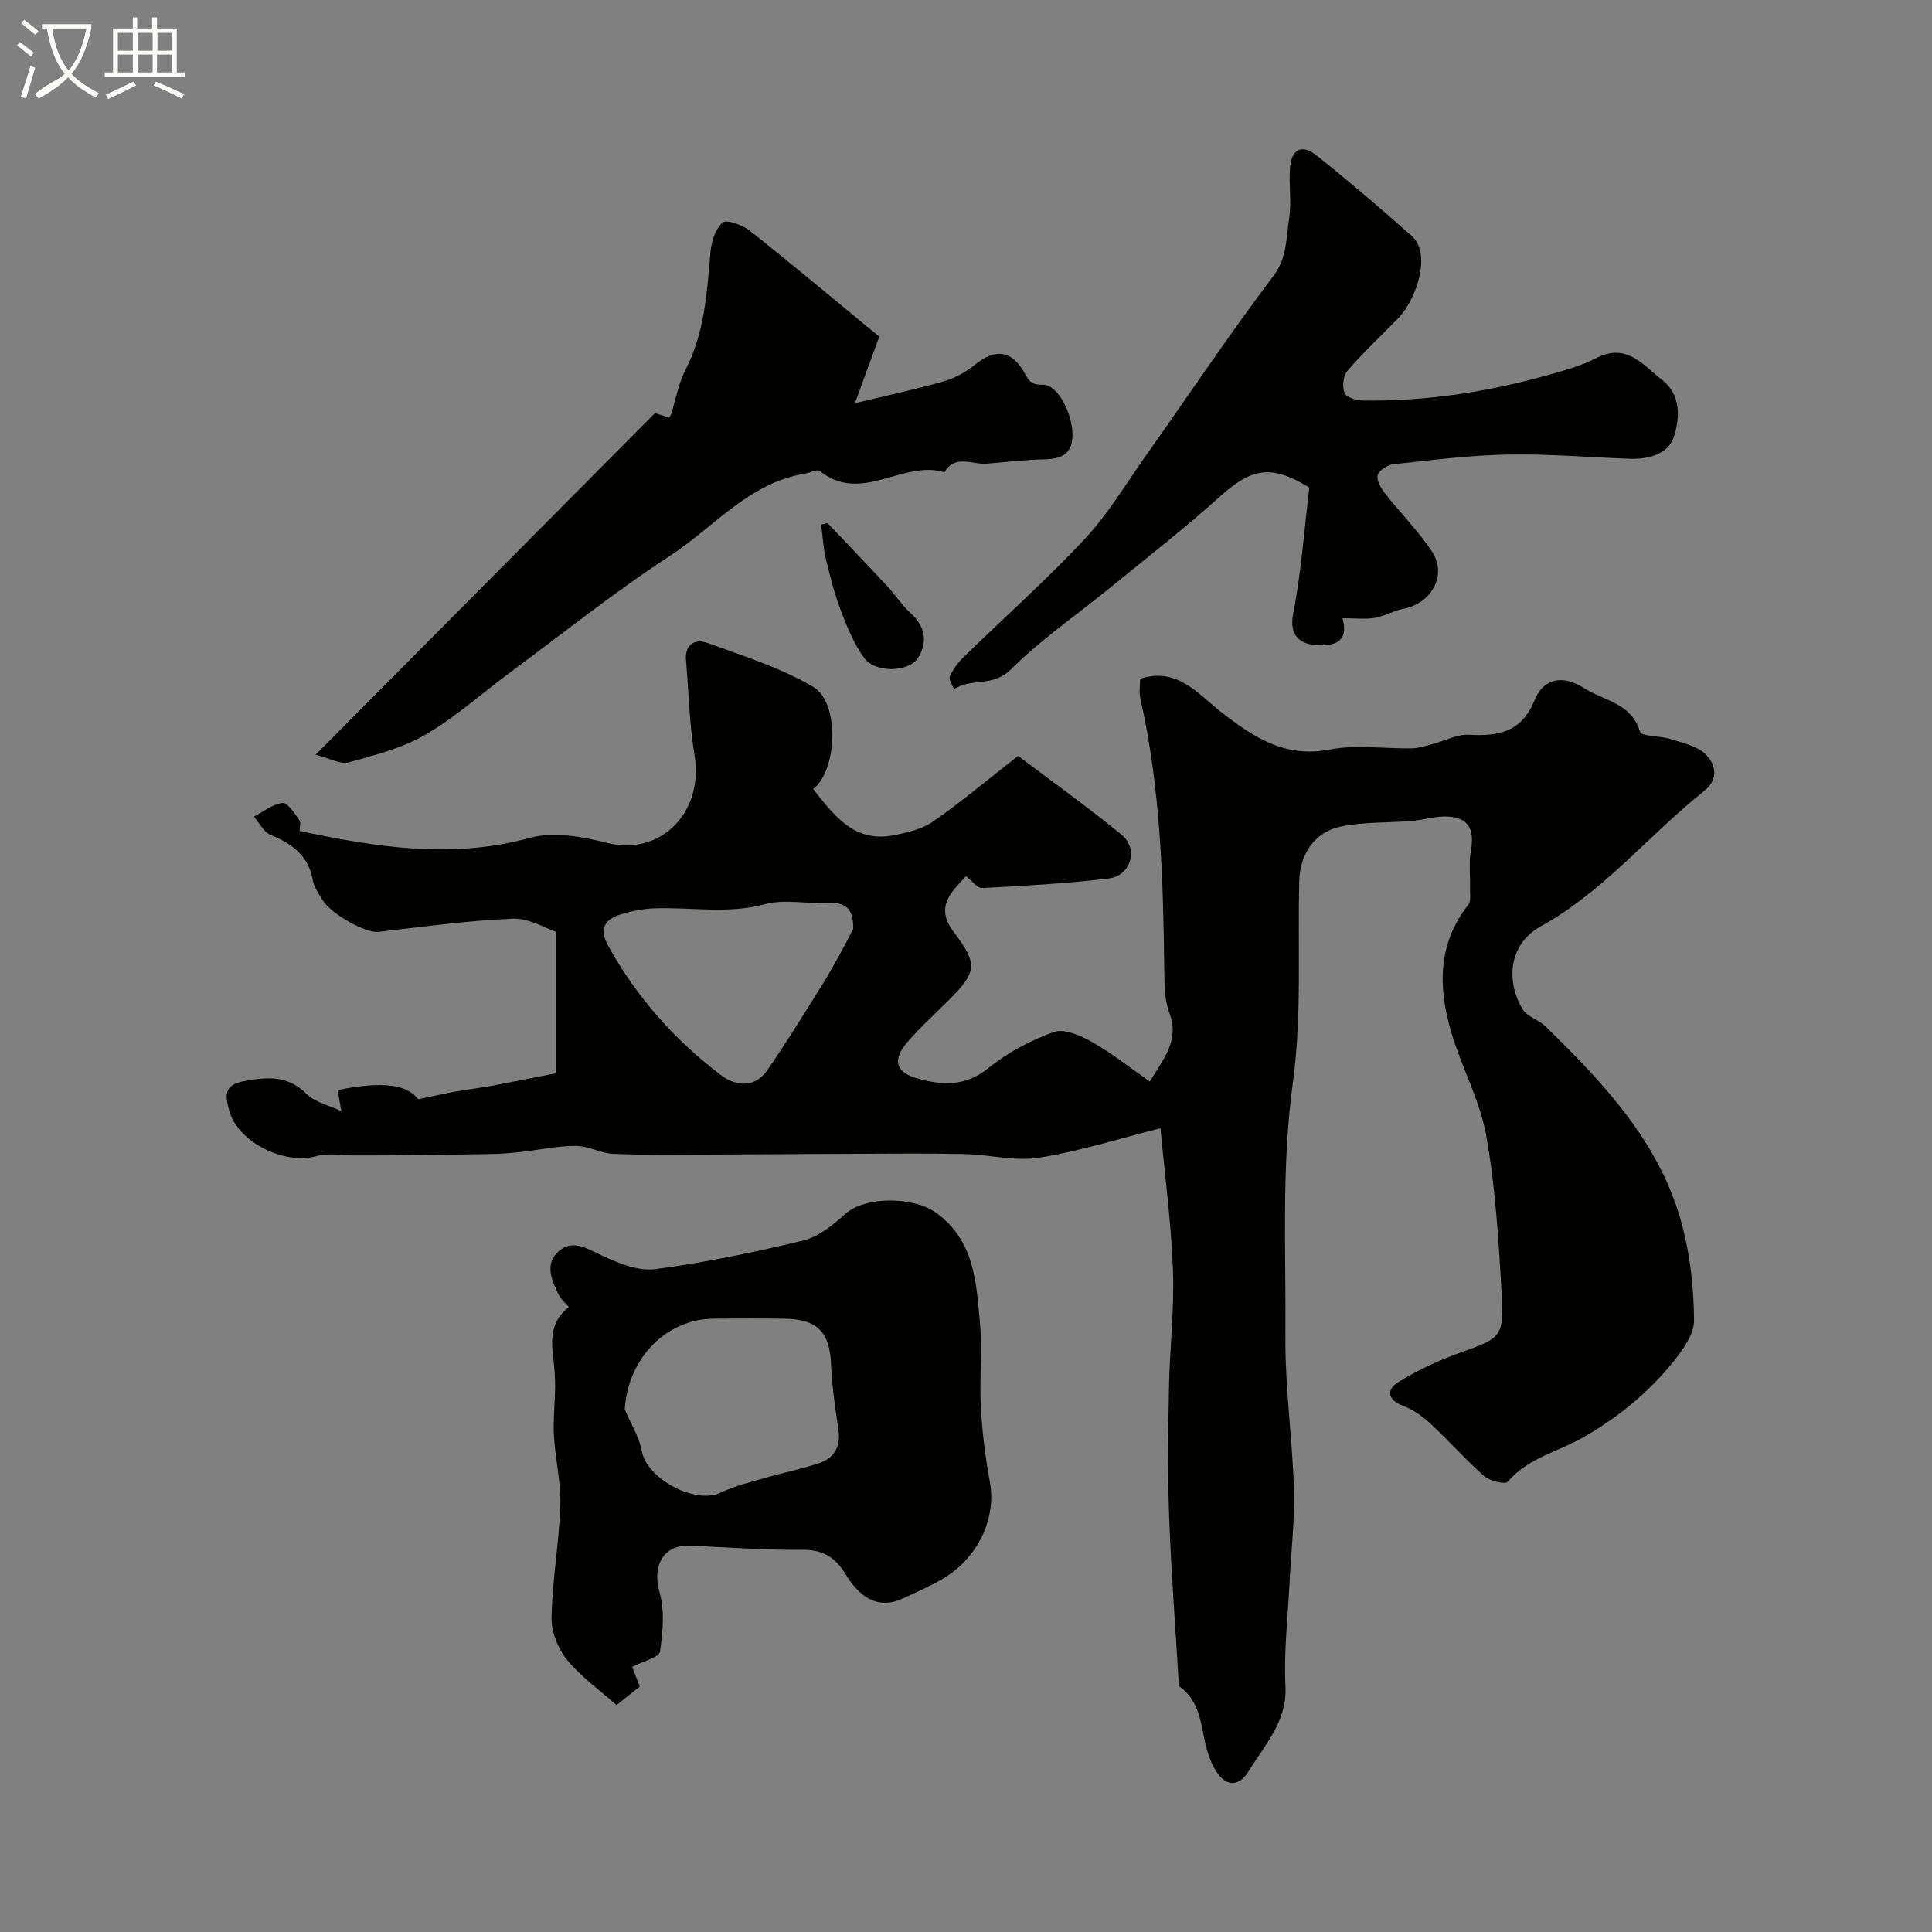
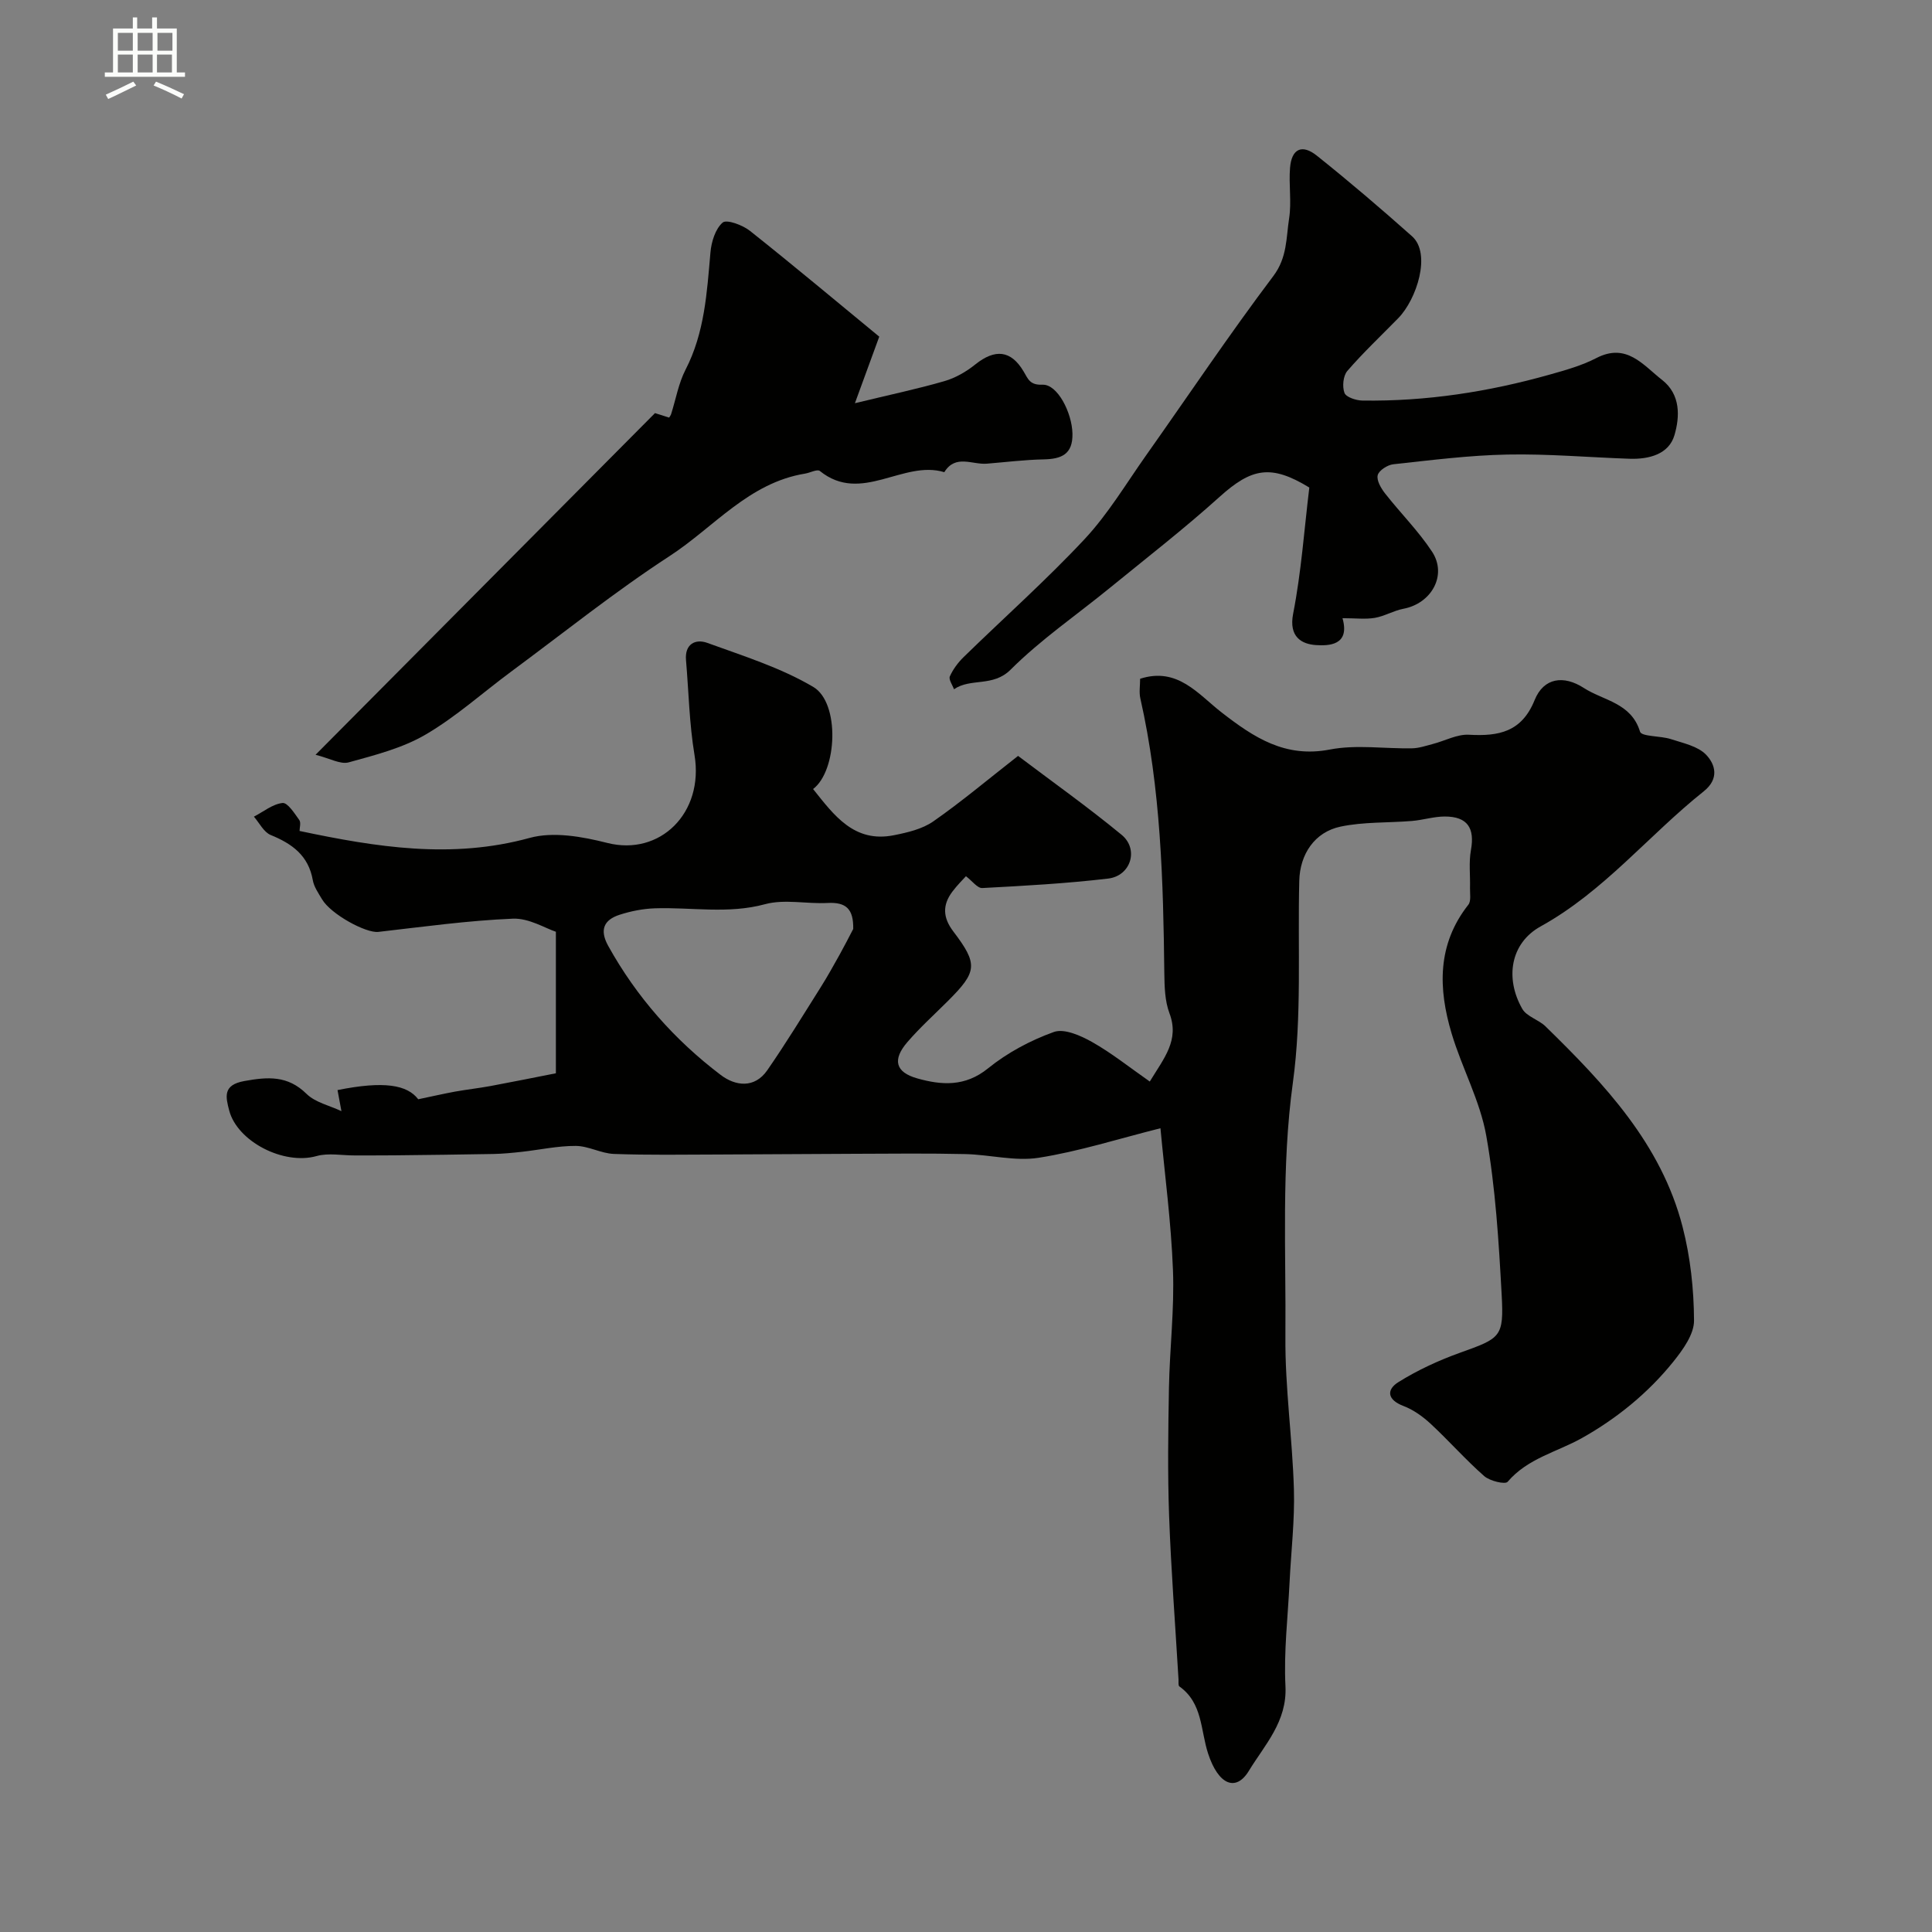
<svg xmlns="http://www.w3.org/2000/svg" enable-background="new 0 0 400 400" viewBox="0 0 400 400">
  <rect x="0" y="0" width="400" height="400" fill="#808080" stroke="none" />
-   <path d="m6.4 11.7c-1-.8-1.9-1.6-2.9-2.3l.6-.7c.9.7 1.9 1.4 2.9 2.2zm-2.1 8.3c.7-2.1 1.4-4.2 2-6.4.2.1.6.3 1 .4-.7 2.3-1.3 4.4-1.9 6.4zm3-12.8c-1.1-.9-2.1-1.7-2.9-2.4l.6-.7c1 .8 2 1.5 3 2.4zm1.4-1.3v-.9h10.2v.9c-.9 4.2-2.3 7.3-4.1 9.4 1.3 1.4 3.2 2.7 5.7 4-.2.2-.4.5-.7.9-2.5-1.4-4.4-2.7-5.7-4.2-1.4 1.5-3.5 3-6.1 4.4 0 0 0 0-.1-.1-.3-.4-.5-.7-.7-.8 2.7-2.3 4.7-2.8 6.2-4.2-1.8-2.2-3-5.3-3.7-9.4zm9.2 0h-7.1c.6 3.8 1.7 6.7 3.4 8.7 1.7-2 2.9-4.8 3.7-8.7z" fill="#fbfcfa" />
  <path d="m31.6 3.6h.9v2.3h4.1v9.1h1.7v.9h-16.6v-.9h1.7v-9.1h4.1v-2.3h.9v2.3h3.1v-2.3zm-4 13.3.6.8c-1.9.9-3.8 1.9-5.8 2.8-.2-.3-.3-.6-.5-.9 2-.9 3.9-1.8 5.7-2.7zm-3.2-10.1v3.7h3.1v-3.7zm0 4.5v3.7h3.1v-3.7zm4.1-4.5v3.7h3.1v-3.7zm0 4.5v3.7h3.1v-3.7zm9.1 9.1c-2.1-1.1-4.1-2-5.8-2.7l.5-.8c2.2.9 4.1 1.8 5.8 2.6zm-1.9-13.6h-3.1v3.7h3.1zm-3.2 4.5v3.7h3.1v-3.7z" fill="#fbfcfa" />
  <g fill="#010100">
    <path d="m70.69 230.05c-.23-1.25-.52-2.8-.81-4.36 9.63-1.94 14.43-1.09 16.71 1.9 2.93-.61 5.26-1.15 7.6-1.58 2.45-.44 4.92-.71 7.37-1.16 4.61-.86 9.21-1.79 13.53-2.64 0-8.92 0-18.23 0-29.3-2.15-.7-5.58-2.85-8.91-2.71-9.31.39-18.58 1.68-27.85 2.74-2.56.29-9.83-3.65-11.66-6.76-.75-1.27-1.67-2.57-1.91-3.96-.9-5.09-4.27-7.53-8.71-9.34-1.44-.59-2.34-2.49-3.48-3.8 1.97-1.02 3.87-2.61 5.93-2.83 1.04-.11 2.47 2.14 3.46 3.52.39.55.06 1.61.06 2.27 15.89 3.36 31.52 5.87 47.64 1.44 4.92-1.35 10.91-.27 16.07 1.04 10.91 2.77 20.06-6.2 18.06-18.21-1.08-6.47-1.2-13.09-1.76-19.64-.29-3.36 1.98-4.45 4.4-3.57 7.46 2.71 15.19 5.13 21.95 9.12 5.57 3.3 4.96 17.38-.04 21.14 4.33 5.42 8.5 11.22 16.76 9.56 2.81-.56 5.85-1.27 8.13-2.86 5.77-4.02 11.17-8.57 17.55-13.56 6.97 5.27 14.41 10.55 21.44 16.34 3.62 2.99 1.91 8.51-2.8 9.06-8.64 1.02-17.36 1.5-26.05 1.96-1 .05-2.08-1.46-3.38-2.45-.52.59-1.79 1.82-2.84 3.23-2.04 2.74-1.96 5.33.22 8.2 5.17 6.8 4.95 8.34-1.09 14.38-2.83 2.83-5.82 5.52-8.42 8.54-3.12 3.62-2.51 6.23 2.05 7.51 5 1.41 9.89 1.78 14.64-2.07 4-3.24 8.79-5.8 13.64-7.54 2.15-.77 5.56.75 7.92 2.08 4.04 2.28 7.7 5.22 11.94 8.18 3-4.93 6.17-8.58 4.07-14.15-.95-2.52-1.02-5.47-1.06-8.23-.22-19.12-.72-38.2-4.97-56.97-.28-1.25-.04-2.62-.04-4.04 7.77-2.5 12.03 3.22 16.87 6.97 6.66 5.17 13.15 9.48 22.42 7.68 5.48-1.06 11.34-.14 17.03-.25 1.42-.03 2.85-.52 4.26-.89 2.52-.65 5.05-2.06 7.51-1.92 6.16.35 10.92-.57 13.59-7.18 1.88-4.65 6.02-5.2 10.19-2.5 4.09 2.64 9.8 3.05 11.63 9.04.32 1.06 4.25.84 6.4 1.55 2.54.83 5.56 1.45 7.27 3.22 1.94 2.02 2.77 4.99-.47 7.58-11.43 9.1-20.66 20.72-33.77 27.97-6.3 3.48-7.41 10.77-3.81 17.07.91 1.6 3.38 2.23 4.81 3.63 12.23 11.94 23.96 24.35 28.38 41.5 1.62 6.28 2.34 12.92 2.37 19.4.02 2.84-2.29 6.03-4.26 8.49-5.23 6.51-11.74 11.8-18.96 15.85-5.18 2.9-11.22 4.18-15.37 9.05-.51.6-3.69-.16-4.85-1.18-3.87-3.4-7.3-7.31-11.08-10.82-1.64-1.52-3.59-2.92-5.65-3.7-3.36-1.28-3.56-3.37-1.02-4.95 3.95-2.46 8.27-4.46 12.66-6.04 8.51-3.06 9.19-3.2 8.7-12.11-.6-10.97-1.27-22.02-3.18-32.82-1.28-7.26-5.04-14.05-7.18-21.21-2.78-9.28-3.02-18.41 3.46-26.64.61-.77.32-2.3.35-3.48.07-2.61-.27-5.29.19-7.83.83-4.57-.71-6.96-5.41-6.96-2.26 0-4.51.73-6.79.92-4.93.41-9.99.16-14.79 1.17-5.38 1.13-8.42 5.73-8.55 11.23-.35 13.93.56 28.03-1.32 41.75-2.42 17.59-1.4 35.09-1.55 52.62-.09 10.53 1.45 21.06 1.76 31.6.19 6.42-.59 12.87-.9 19.3-.35 7.15-1.21 14.34-.85 21.46.37 7.34-4.3 12.15-7.58 17.54-2.68 4.41-6.32 2.9-8.44-3.6-1.58-4.82-1.1-10.44-5.94-13.88-.27-.19-.15-.95-.18-1.44-.67-11.3-1.54-22.59-1.95-33.9-.32-8.82-.19-17.66-.03-26.49.15-8.12 1.14-16.26.83-24.36-.38-9.95-1.71-19.87-2.59-29.38-8.83 2.22-16.91 4.81-25.19 6.11-4.92.78-10.15-.65-15.25-.76-7.54-.17-15.08-.09-22.62-.06-9.53.03-19.06.12-28.6.15-7.16.02-14.34.14-21.49-.12-2.66-.1-5.27-1.65-7.91-1.66-3.72-.02-7.44.81-11.16 1.22-1.96.22-3.93.41-5.89.45-6.85.13-13.71.2-20.56.28-2.72.03-5.44.01-8.15.02-2.64.01-5.45-.56-7.9.13-6.84 1.92-16.41-3.02-18.09-9.44-.73-2.82-1.36-5.28 3.12-6.09 4.87-.88 8.98-1.2 12.89 2.65 1.81 1.78 4.75 2.41 7.23 3.58zm105.96-37.72c.08-4.15-1.49-5.58-5.3-5.38-4.32.23-8.9-.84-12.94.25-7.69 2.09-15.29.59-22.91.86-2.41.09-4.88.58-7.18 1.32-3.29 1.05-4.24 3.12-2.4 6.45 5.87 10.58 13.72 19.46 23.3 26.73 3.04 2.31 7 2.83 9.64-.98 3.87-5.59 7.42-11.41 11.05-17.17 1.39-2.2 2.65-4.48 3.92-6.75.98-1.76 1.89-3.55 2.82-5.33z" />
-     <path d="m130.88 345.11c.53 1.36 1.11 2.86 1.57 4.07-1.53 1.22-3.08 2.45-4.81 3.83-3.43-3.05-7.35-5.82-10.27-9.4-1.88-2.31-3.25-5.84-3.18-8.79.16-7.73 1.57-15.42 1.82-23.16.16-4.79-1.06-9.61-1.33-14.43-.19-3.35.23-6.74.25-10.11.01-2-.15-4.02-.39-6.01-.46-3.89-.52-7.63 3.24-10.5-.72-.84-1.63-1.58-2.1-2.54-1.46-2.98-3-6.38-.01-9 2.94-2.57 5.9-.55 9.01.9 3.4 1.59 7.48 3.25 10.99 2.79 10.3-1.36 20.53-3.48 30.63-5.93 3.15-.76 6.14-3.17 8.64-5.44 4.26-3.86 14.33-3.62 18.9-.28 8 5.85 8.26 14.42 9.05 22.77.54 5.78-.14 11.66.18 17.47.28 5.19.94 10.4 1.88 15.51 1.37 7.44-2.44 15.74-9.84 20.06-2.67 1.56-5.54 2.8-8.36 4.1-4.33 1.99-8.36.42-11.69-5.1-2.18-3.62-4.79-5.11-9.12-5.06-7.74.1-15.49-.55-23.24-.83-5.43-.2-7.69 4.26-6.16 9.57 1.11 3.84.7 8.3.1 12.35-.17 1.19-3.35 1.92-5.76 3.16zm-1.53-53.31c1.21 2.88 2.97 5.65 3.53 8.65 1.07 5.78 11.17 11.13 16.4 8.56 2.83-1.39 6-2.12 9.06-3.01 3.73-1.08 7.56-1.84 11.24-3.07 3.11-1.04 4.52-3.36 4.02-6.81-.65-4.52-1.36-9.07-1.54-13.62-.26-6.66-2.78-9.39-9.67-9.48-4.86-.07-9.72-.05-14.58-.01-9.95.07-17.81 8.24-18.46 18.79z" />
    <path d="m277.95 127.99c1.62 5.7-2.92 5.72-5.45 5.57-3.03-.19-5.7-1.71-4.77-6.49 1.69-8.64 2.3-17.49 3.35-26.13-7.92-4.84-11.92-4.07-18.57 1.92-7.3 6.58-15.1 12.63-22.72 18.85-6.88 5.62-14.3 10.69-20.56 16.94-3.66 3.65-8.23 1.66-11.72 4.05-.32-.9-1.14-2.03-.85-2.67.65-1.46 1.68-2.84 2.83-3.97 8.36-8.16 17.12-15.94 25.09-24.47 4.85-5.2 8.57-11.46 12.71-17.32 8.76-12.39 17.21-25.01 26.34-37.12 2.9-3.85 2.64-7.91 3.27-11.95.53-3.42-.1-7 .19-10.47.32-3.91 2.46-4.97 5.55-2.5 6.73 5.37 13.28 10.97 19.71 16.69 4.03 3.59.96 13.05-2.85 16.95-3.54 3.62-7.24 7.1-10.55 10.93-.87 1.01-1.08 3.25-.59 4.55.33.88 2.39 1.56 3.69 1.58 13.2.2 26.13-1.8 38.82-5.38 3.27-.92 6.63-1.86 9.62-3.41 6.28-3.25 9.67 1.43 13.63 4.52 3.88 3.04 3.67 7.64 2.56 11.43-1.16 3.98-5.31 5.03-9.33 4.89-8.43-.29-16.87-1.04-25.29-.87-7.87.15-15.73 1.16-23.58 2.01-1.21.13-2.99 1.27-3.24 2.26-.27 1.08.69 2.72 1.53 3.79 3.19 4.07 6.91 7.77 9.73 12.06 3.17 4.84-.11 10.71-5.94 11.81-2.01.38-3.89 1.53-5.9 1.88-1.94.33-3.98.07-6.71.07z" />
    <path d="m65.33 156.27c23.96-24.12 46.95-47.25 70.28-70.74.59.19 1.75.55 2.93.93.14-.25.33-.47.41-.73.98-3.08 1.53-6.37 2.99-9.2 3.95-7.67 4.42-15.94 5.15-24.26.19-2.19 1.01-4.88 2.53-6.19.82-.71 4.13.51 5.64 1.71 9.12 7.24 18.04 14.72 26.78 21.91-1.73 4.74-3.18 8.69-5.04 13.78 7.29-1.77 12.99-2.96 18.56-4.58 2.28-.66 4.52-1.96 6.38-3.46 4.07-3.25 7.37-2.96 9.99 1.47.95 1.6 1.29 2.84 3.92 2.74 3.09-.12 6.09 5.79 6.19 10.11.1 4.3-2.27 5.28-5.97 5.35-3.93.08-7.84.57-11.77.89-3 .24-6.49-2-8.79 1.76-8.53-2.6-17.19 6.68-25.77-.25-.53-.43-2.03.38-3.08.55-11.62 1.89-18.86 11.1-28 17.05-11.33 7.37-21.93 15.88-32.82 23.93-5.91 4.37-11.44 9.38-17.75 13.06-4.79 2.8-10.47 4.24-15.9 5.74-1.71.47-3.92-.84-6.86-1.57z" />
-     <path d="m171.34 108.29c4.14 4.37 8.3 8.71 12.4 13.11 1.66 1.79 3 3.92 4.8 5.54 3.07 2.76 3.53 6.07 1.55 9.23-1.92 3.06-8.84 3.19-11.13.1-2.16-2.91-3.57-6.47-4.88-9.9-1.32-3.44-2.24-7.06-3.09-10.65-.55-2.32-.67-4.75-.98-7.12.45-.11.89-.21 1.33-.31z" />
  </g>
</svg>